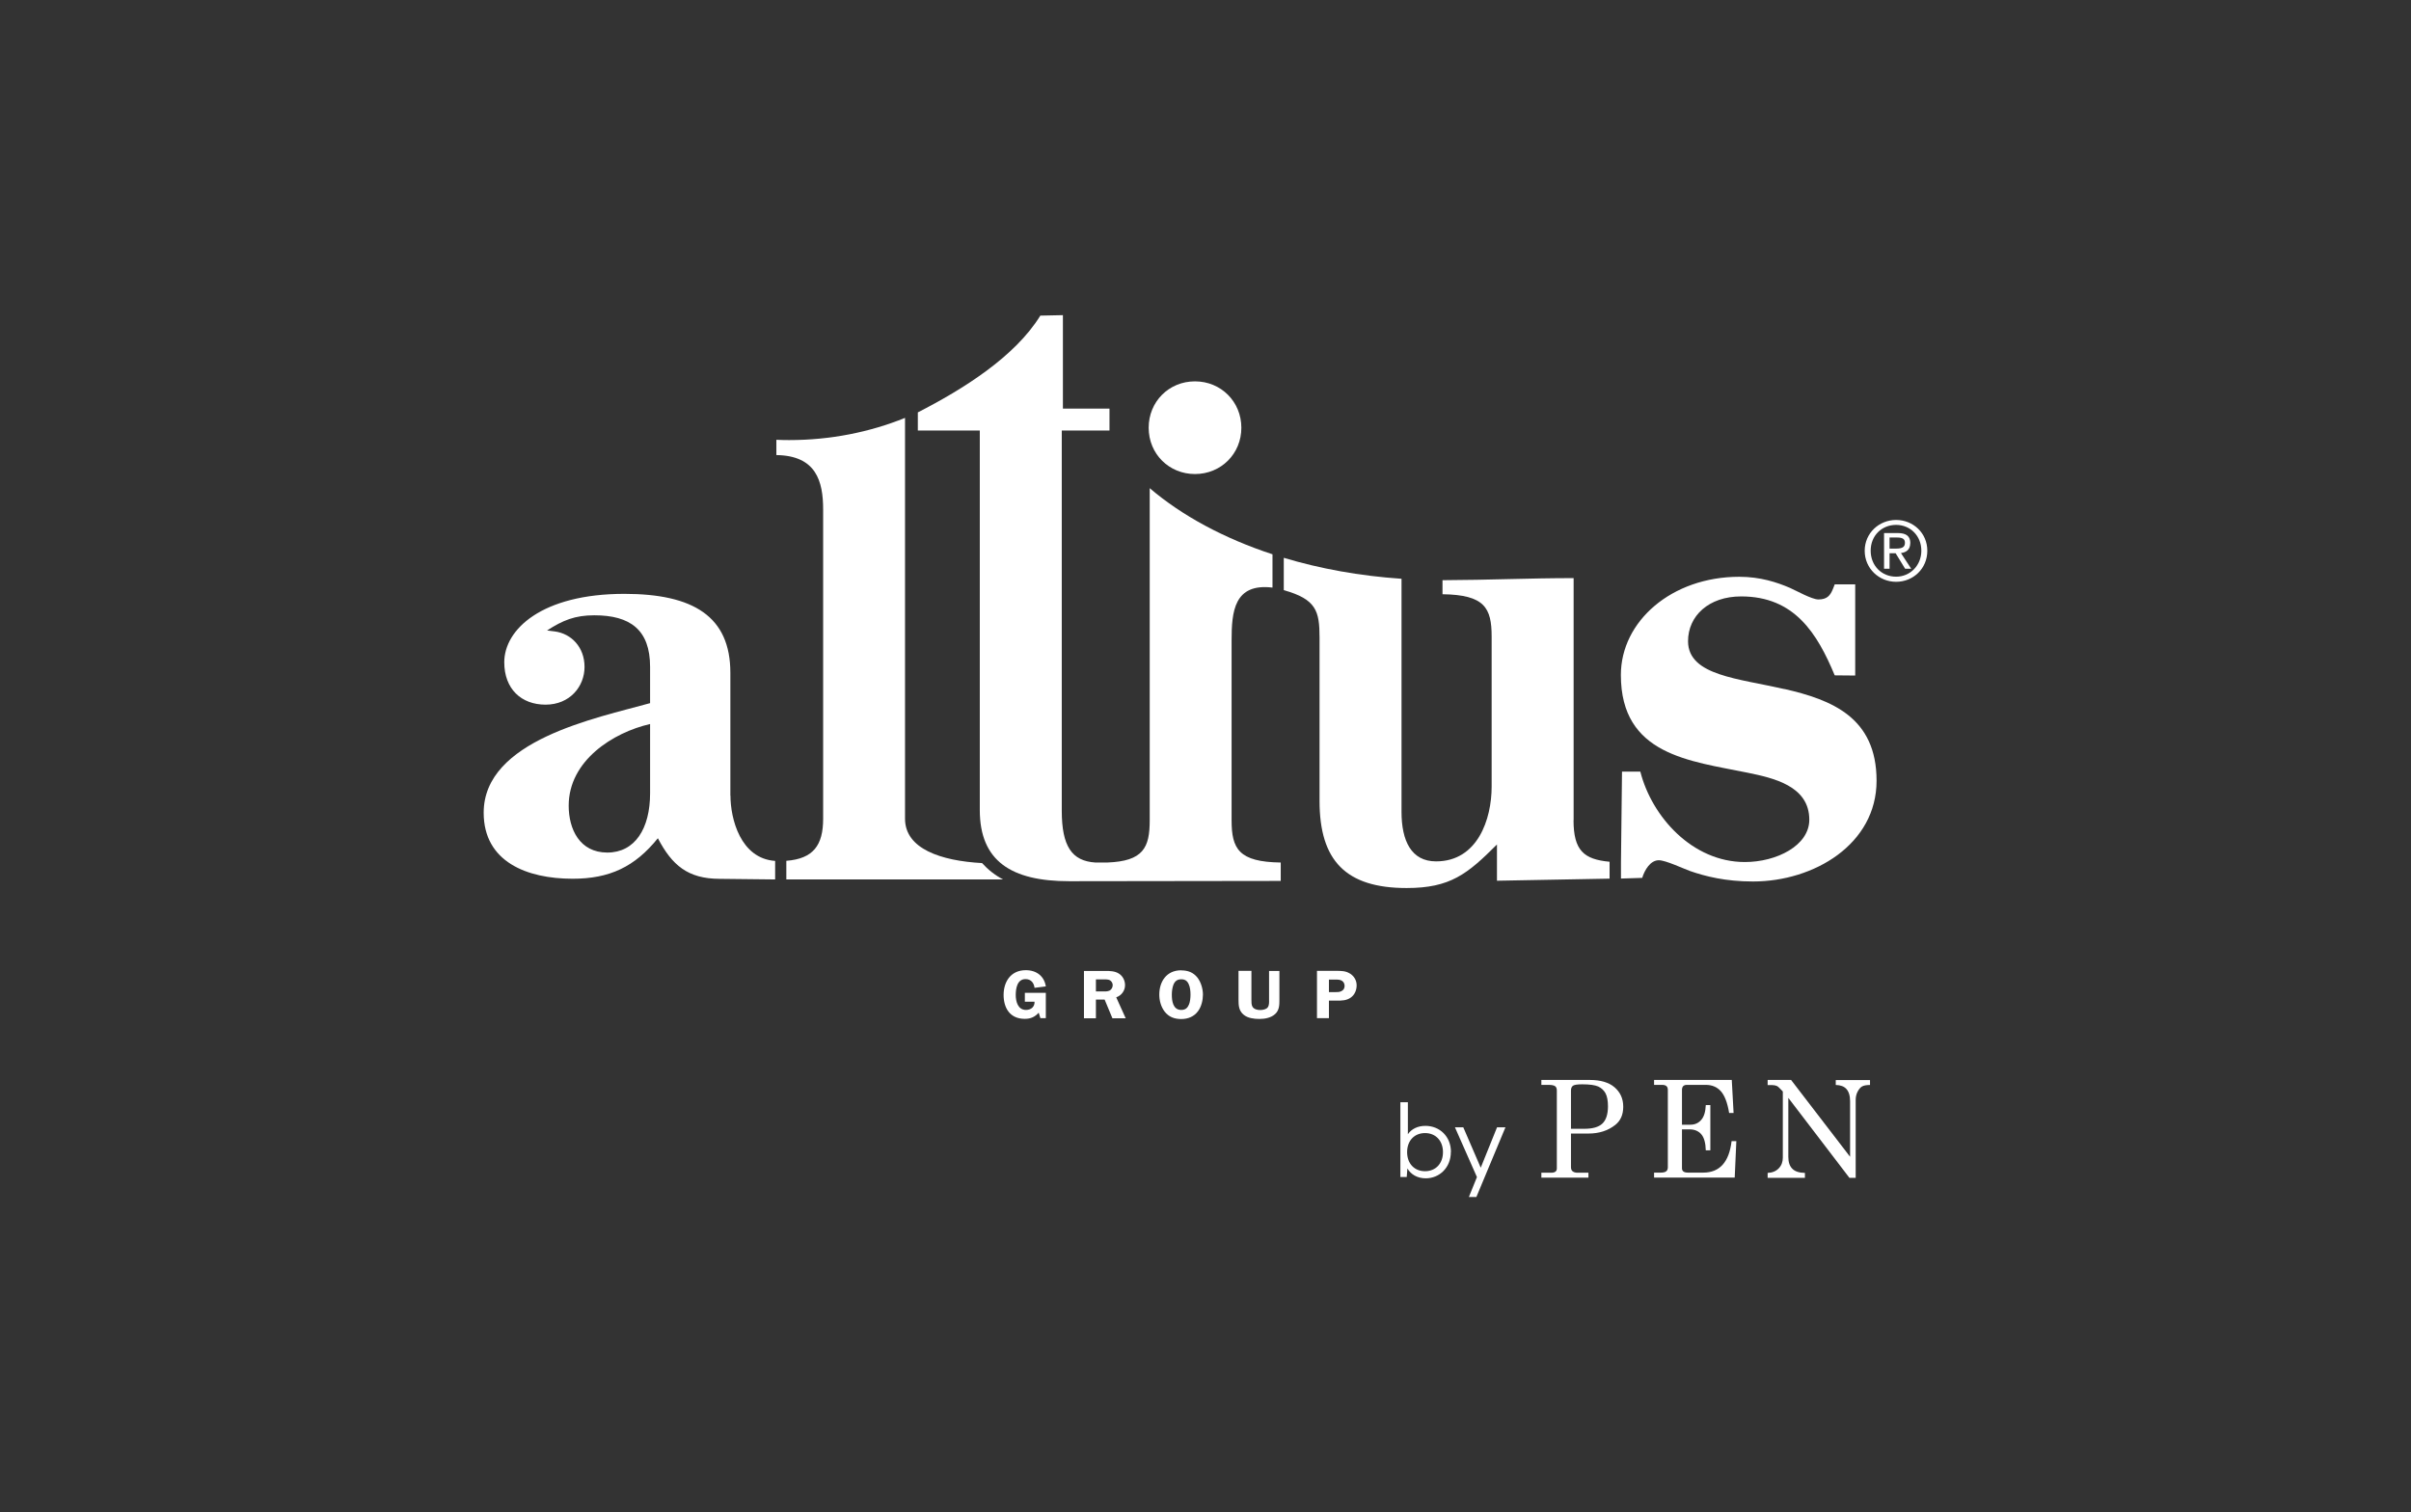
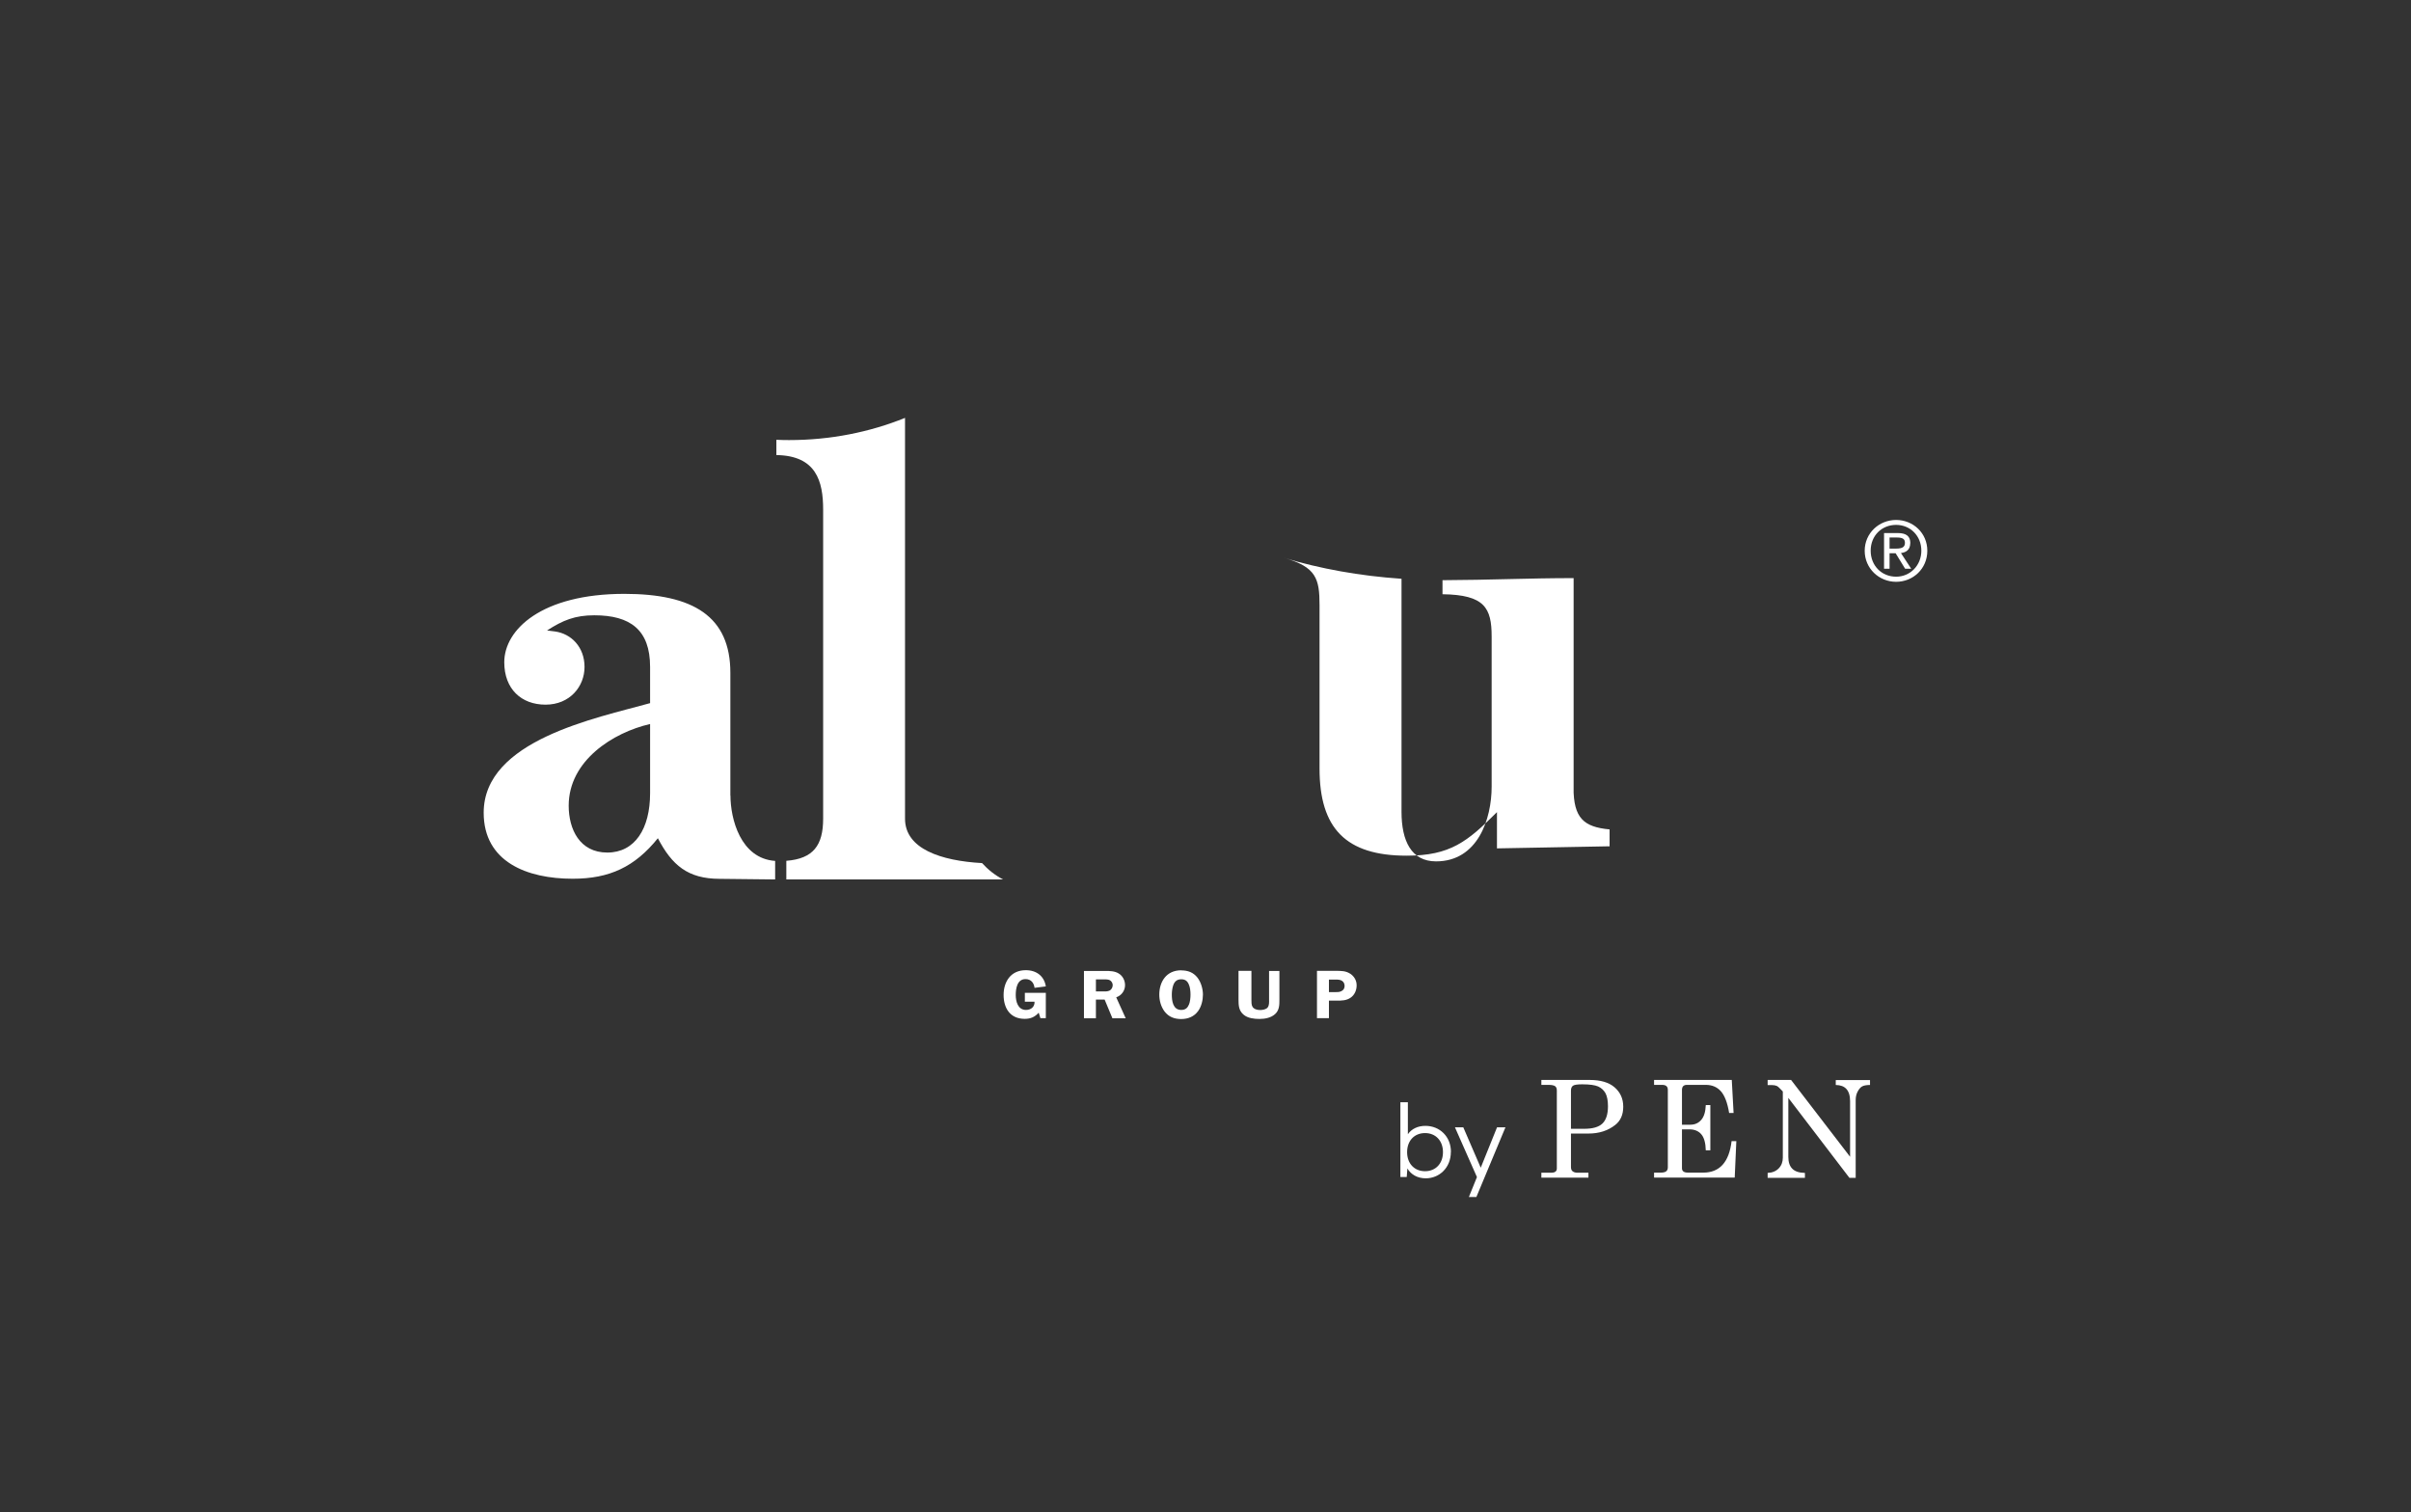
<svg xmlns="http://www.w3.org/2000/svg" id="Layer_1" viewBox="0 0 254.12 159.4">
  <rect x="0" y="0" width="254.12" height="159.4" fill="#333333" stroke="none" />
  <path d="M124.5,102.28c-1.59,0-2.31,1.24-2.31,2.56,0,.63.17,1.27.56,1.79.43.56,1.02.79,1.75.79s1.37-.27,1.78-.84c.35-.47.51-1.16.51-1.73,0-.6-.2-1.31-.58-1.8-.44-.55-1-.76-1.71-.76M125.31,105.89c-.14.37-.38.57-.81.57-.89,0-.99-.99-.99-1.62,0-.31.05-.74.17-1.04.15-.36.39-.57.82-.57.39,0,.62.15.78.49.16.33.2.76.2,1.13,0,.33-.04.74-.16,1.04" fill="#fff" />
  <path d="M118.58,103.85c0-.49-.24-.98-.68-1.24-.41-.25-.91-.26-1.38-.26h-2.27v4.99h1.26v-1.97h.92l.82,1.97h1.4l-1-2.21c.58-.2.93-.72.93-1.28M116.97,104.41c-.23.12-.51.1-.77.1h-.69v-1.27h.66c.23,0,.59-.03.81.09.18.1.3.31.3.51,0,.22-.11.45-.31.57" fill="#fff" />
  <path d="M108.09,103.21c.6,0,.89.42.95.92l1.19-.15c-.16-1.05-.95-1.71-2.11-1.71-1.62,0-2.34,1.26-2.34,2.61s.65,2.52,2.23,2.52c.62,0,1.07-.2,1.47-.65l.18.58h.57v-2.67h-2.21v.93h1.02c.03.51-.34.87-.9.87-.87,0-1.08-.92-1.08-1.57s.13-1.68,1.03-1.68" fill="#fff" />
  <path d="M133.76,105.36c0,.27.03.61-.15.84-.15.2-.53.27-.78.27-.31,0-.64-.08-.81-.33-.13-.21-.12-.54-.12-.78v-3.02h-1.36v3.02c0,.61.02,1.19.56,1.62.43.35,1.08.43,1.65.43s1.22-.12,1.65-.52c.45-.41.45-.97.45-1.52v-3.02h-1.09v3.02Z" fill="#fff" />
  <path d="M142.29,102.63c-.45-.29-.93-.29-1.45-.29h-2.03v4.99h1.26v-1.85h.8c.57,0,1.07,0,1.54-.35.4-.31.58-.79.58-1.26,0-.52-.25-.95-.7-1.25M141.54,104.36c-.22.22-.47.22-.77.22h-.7v-1.32h.7c.23,0,.49,0,.69.14.18.12.26.33.26.52,0,.16-.05.32-.17.45" fill="#fff" />
-   <path d="M125.95,49.97c2.75,0,4.89-2.14,4.89-4.88s-2.14-4.89-4.89-4.89-4.88,2.14-4.88,4.89,2.14,4.88,4.88,4.88" fill="#fff" />
  <path d="M103.5,90.98c-4.31-.24-8.11-1.49-8.11-4.68v-42.25c-3.73,1.51-7.87,2.34-12.22,2.34-.45,0-.9-.01-1.34-.03v1.61c4.19.06,4.93,2.74,4.93,5.75v32.58c0,2.81-1.04,4.22-3.88,4.44v1.96h22.83c-.83-.44-1.58-1.03-2.2-1.72" fill="#fff" />
  <path d="M76.98,83.86v-12.94c0-5.95-3.92-8.32-11.17-8.32-8.7,0-12.66,3.75-12.66,7.21,0,2.81,1.79,4.47,4.35,4.47s4.11-1.91,4.11-3.98-1.38-3.51-3.15-3.74l-.8-.1c1.67-1.08,2.95-1.6,4.98-1.6,3.78,0,5.88,1.52,5.88,5.44v3.82c-5.72,1.59-17.54,3.91-17.54,11.55,0,5.18,4.56,6.96,9.38,6.96,3.87,0,6.54-1.24,8.98-4.27,1.49,2.85,3.16,4.27,6.5,4.28l5.45.06h.41v-1.95c-3.66-.25-4.71-4.45-4.71-6.9M68.52,83.62c0,3.72-1.59,6.25-4.51,6.25s-4.07-2.47-4.07-4.94c0-4.76,4.69-7.72,8.58-8.61v7.31Z" fill="#fff" />
-   <path d="M165.86,86.47v-25.53c-4.7,0-8.8.2-13.82.22v1.48c4.44.06,5.18,1.44,5.18,4.46v15.82c0,3.42-1.47,7.88-5.86,7.88-2.61,0-3.64-2.16-3.64-5.23v-24.56c-4.41-.3-8.59-1.06-12.41-2.21v3.41c3.43.96,3.77,2.21,3.77,5v17.22c0,6.29,2.77,9.18,9.18,9.18,4.6,0,6.4-1.47,9.52-4.59v3.82l11.87-.22v-1.78c-2.71-.25-3.8-1.18-3.8-4.39" fill="#fff" />
-   <path d="M188.09,72.64c-2.5-.57-4.99-.93-6.86-1.57-1.89-.64-3.31-1.61-3.31-3.48,0-2.65,2.16-4.72,5.6-4.72,5.62,0,8.01,3.89,9.86,8.32l2.16.02v-9.61h-2.16l-.18.46c-.29.73-.64,1.13-1.54,1.13-.69,0-2.34-.93-3-1.22-1.35-.58-3.11-1.17-5.34-1.17-7.11,0-12.48,4.68-12.48,10.35,0,8.46,7.3,9.06,13.34,10.3,2.71.56,6.52,1.38,6.52,4.96,0,2.73-3.46,4.46-6.79,4.46-5.52,0-9.8-4.75-11.02-9.53h-1.93l-.11,9.59v1.68l2.24-.07c.25-.83.86-1.86,1.75-1.86.72,0,2.57.88,3.3,1.14,1.58.55,3.72,1.1,6.63,1.1,6.42,0,13.02-3.92,13.02-10.62s-4.75-8.53-9.7-9.67" fill="#fff" />
-   <path d="M129.81,86.47v-18.94c0-3.04.25-6.08,4.31-5.59v-.35h0v-3.16c-5.12-1.68-9.54-4.07-12.94-6.97v35.01c0,2.88-.67,4.31-4.48,4.45h-1.25c-2.48-.16-3.54-1.71-3.54-5.47v-40.07h5.03v-2.31h-4.91v-9.85l-2.38.05c-2.68,4.35-8.15,7.76-12.91,10.2v1.91h6.53v40c0,5.39,3.32,7.51,9.43,7.51l22.29-.03v-1.94c-4.43-.06-5.18-1.44-5.18-4.46" fill="#fff" />
+   <path d="M165.86,86.47v-25.53c-4.7,0-8.8.2-13.82.22v1.48c4.44.06,5.18,1.44,5.18,4.46v15.82c0,3.42-1.47,7.88-5.86,7.88-2.61,0-3.64-2.16-3.64-5.23v-24.56c-4.41-.3-8.59-1.06-12.41-2.21c3.43.96,3.77,2.21,3.77,5v17.22c0,6.29,2.77,9.18,9.18,9.18,4.6,0,6.4-1.47,9.52-4.59v3.82l11.87-.22v-1.78c-2.71-.25-3.8-1.18-3.8-4.39" fill="#fff" />
  <path d="M199.85,54.81c-1.79,0-3.31,1.38-3.31,3.25s1.52,3.27,3.31,3.27,3.29-1.38,3.29-3.27-1.51-3.25-3.29-3.25M199.85,60.79c-1.51,0-2.68-1.15-2.68-2.74s1.17-2.72,2.68-2.72,2.66,1.17,2.66,2.72-1.17,2.74-2.66,2.74" fill="#fff" />
  <path d="M201.35,57.26c0-.74-.43-1.07-1.33-1.07h-1.44v3.76h.58v-1.63h.64l1,1.63h.64l-1.08-1.65c.56-.07.98-.36.98-1.04M199.16,57.83v-1.17h.78c.66,0,.84.2.84.56,0,.41-.23.61-.93.61h-.68Z" fill="#fff" />
  <path d="M162.46,113.84h5.09c1.15,0,2.03.26,2.63.78.6.52.91,1.2.91,2.04s-.28,1.48-.84,1.92c-.77.61-1.71.91-2.83.91h-1.84v3.52c0,.2.05.35.15.44.13.11.3.17.52.17h1.17v.52h-4.96v-.52h1.04c.2,0,.36-.04.45-.12.1-.08.14-.19.14-.33v-8.22c0-.21-.06-.36-.18-.45-.12-.09-.35-.14-.69-.14h-.76v-.52ZM165.57,118.99h1.4c.89,0,1.53-.18,1.92-.55.39-.37.59-.98.59-1.83,0-.59-.09-1.05-.26-1.37-.18-.32-.43-.55-.77-.71-.34-.15-.9-.23-1.68-.23-.52,0-.84.05-.98.15-.14.1-.21.27-.21.51v4.04Z" fill="#fff" />
  <path d="M174.36,113.84h8.17l.19,3.48h-.47c-.18-1.1-.48-1.86-.88-2.3-.4-.44-.93-.66-1.57-.66h-2.02c-.16,0-.28.05-.37.13-.08.09-.13.22-.13.4v3.67h.88c.47,0,.86-.17,1.15-.51.3-.34.45-.86.48-1.56h.48v4.77h-.48c-.02-.79-.18-1.36-.48-1.7-.3-.34-.71-.51-1.22-.51h-.81v4.1c0,.15.05.26.15.34.1.08.27.12.5.12h1.59c1.73,0,2.73-1.11,2.99-3.32h.5l-.17,3.84h-8.5v-.52h.7c.27,0,.47-.05.58-.14.11-.09.17-.23.17-.41v-8.17c0-.18-.05-.32-.15-.4-.1-.09-.25-.13-.46-.13h-.84v-.52Z" fill="#fff" />
  <path d="M186.32,113.84h2.46l6.22,8.1v-5.86c0-.59-.14-1.03-.41-1.31-.25-.26-.61-.39-1.1-.4v-.52h3.61v.52c-.37,0-.64.05-.83.15-.18.1-.34.29-.48.56s-.2.56-.2.89v8.19h-.66l-6.44-8.43v6.22c0,.56.14.98.43,1.26.28.28.72.42,1.32.43v.52h-3.93v-.52c.49-.02.88-.18,1.17-.48.29-.3.43-.68.43-1.12v-6.98l-.12-.13c-.23-.25-.4-.4-.5-.45-.13-.06-.31-.1-.52-.1h-.46v-.52Z" fill="#fff" />
  <path d="M152.92,121.44c0,1.64-1.2,2.77-2.65,2.77-.86,0-1.56-.4-1.93-1.04l-.07.9h-.67v-7.88h.79v3.37c.39-.56,1.04-.88,1.85-.88,1.5,0,2.69,1.12,2.69,2.75ZM152.09,121.45c0-1.2-.77-2.01-1.89-2.01s-1.89.8-1.89,2.01.77,2.01,1.89,2.01,1.89-.81,1.89-2.01Z" fill="#fff" />
  <path d="M158.68,118.82l-3.07,7.36h-.79l.85-2.1-2.32-5.25h.88l1.84,4.26,1.72-4.26h.88Z" fill="#fff" />
</svg>